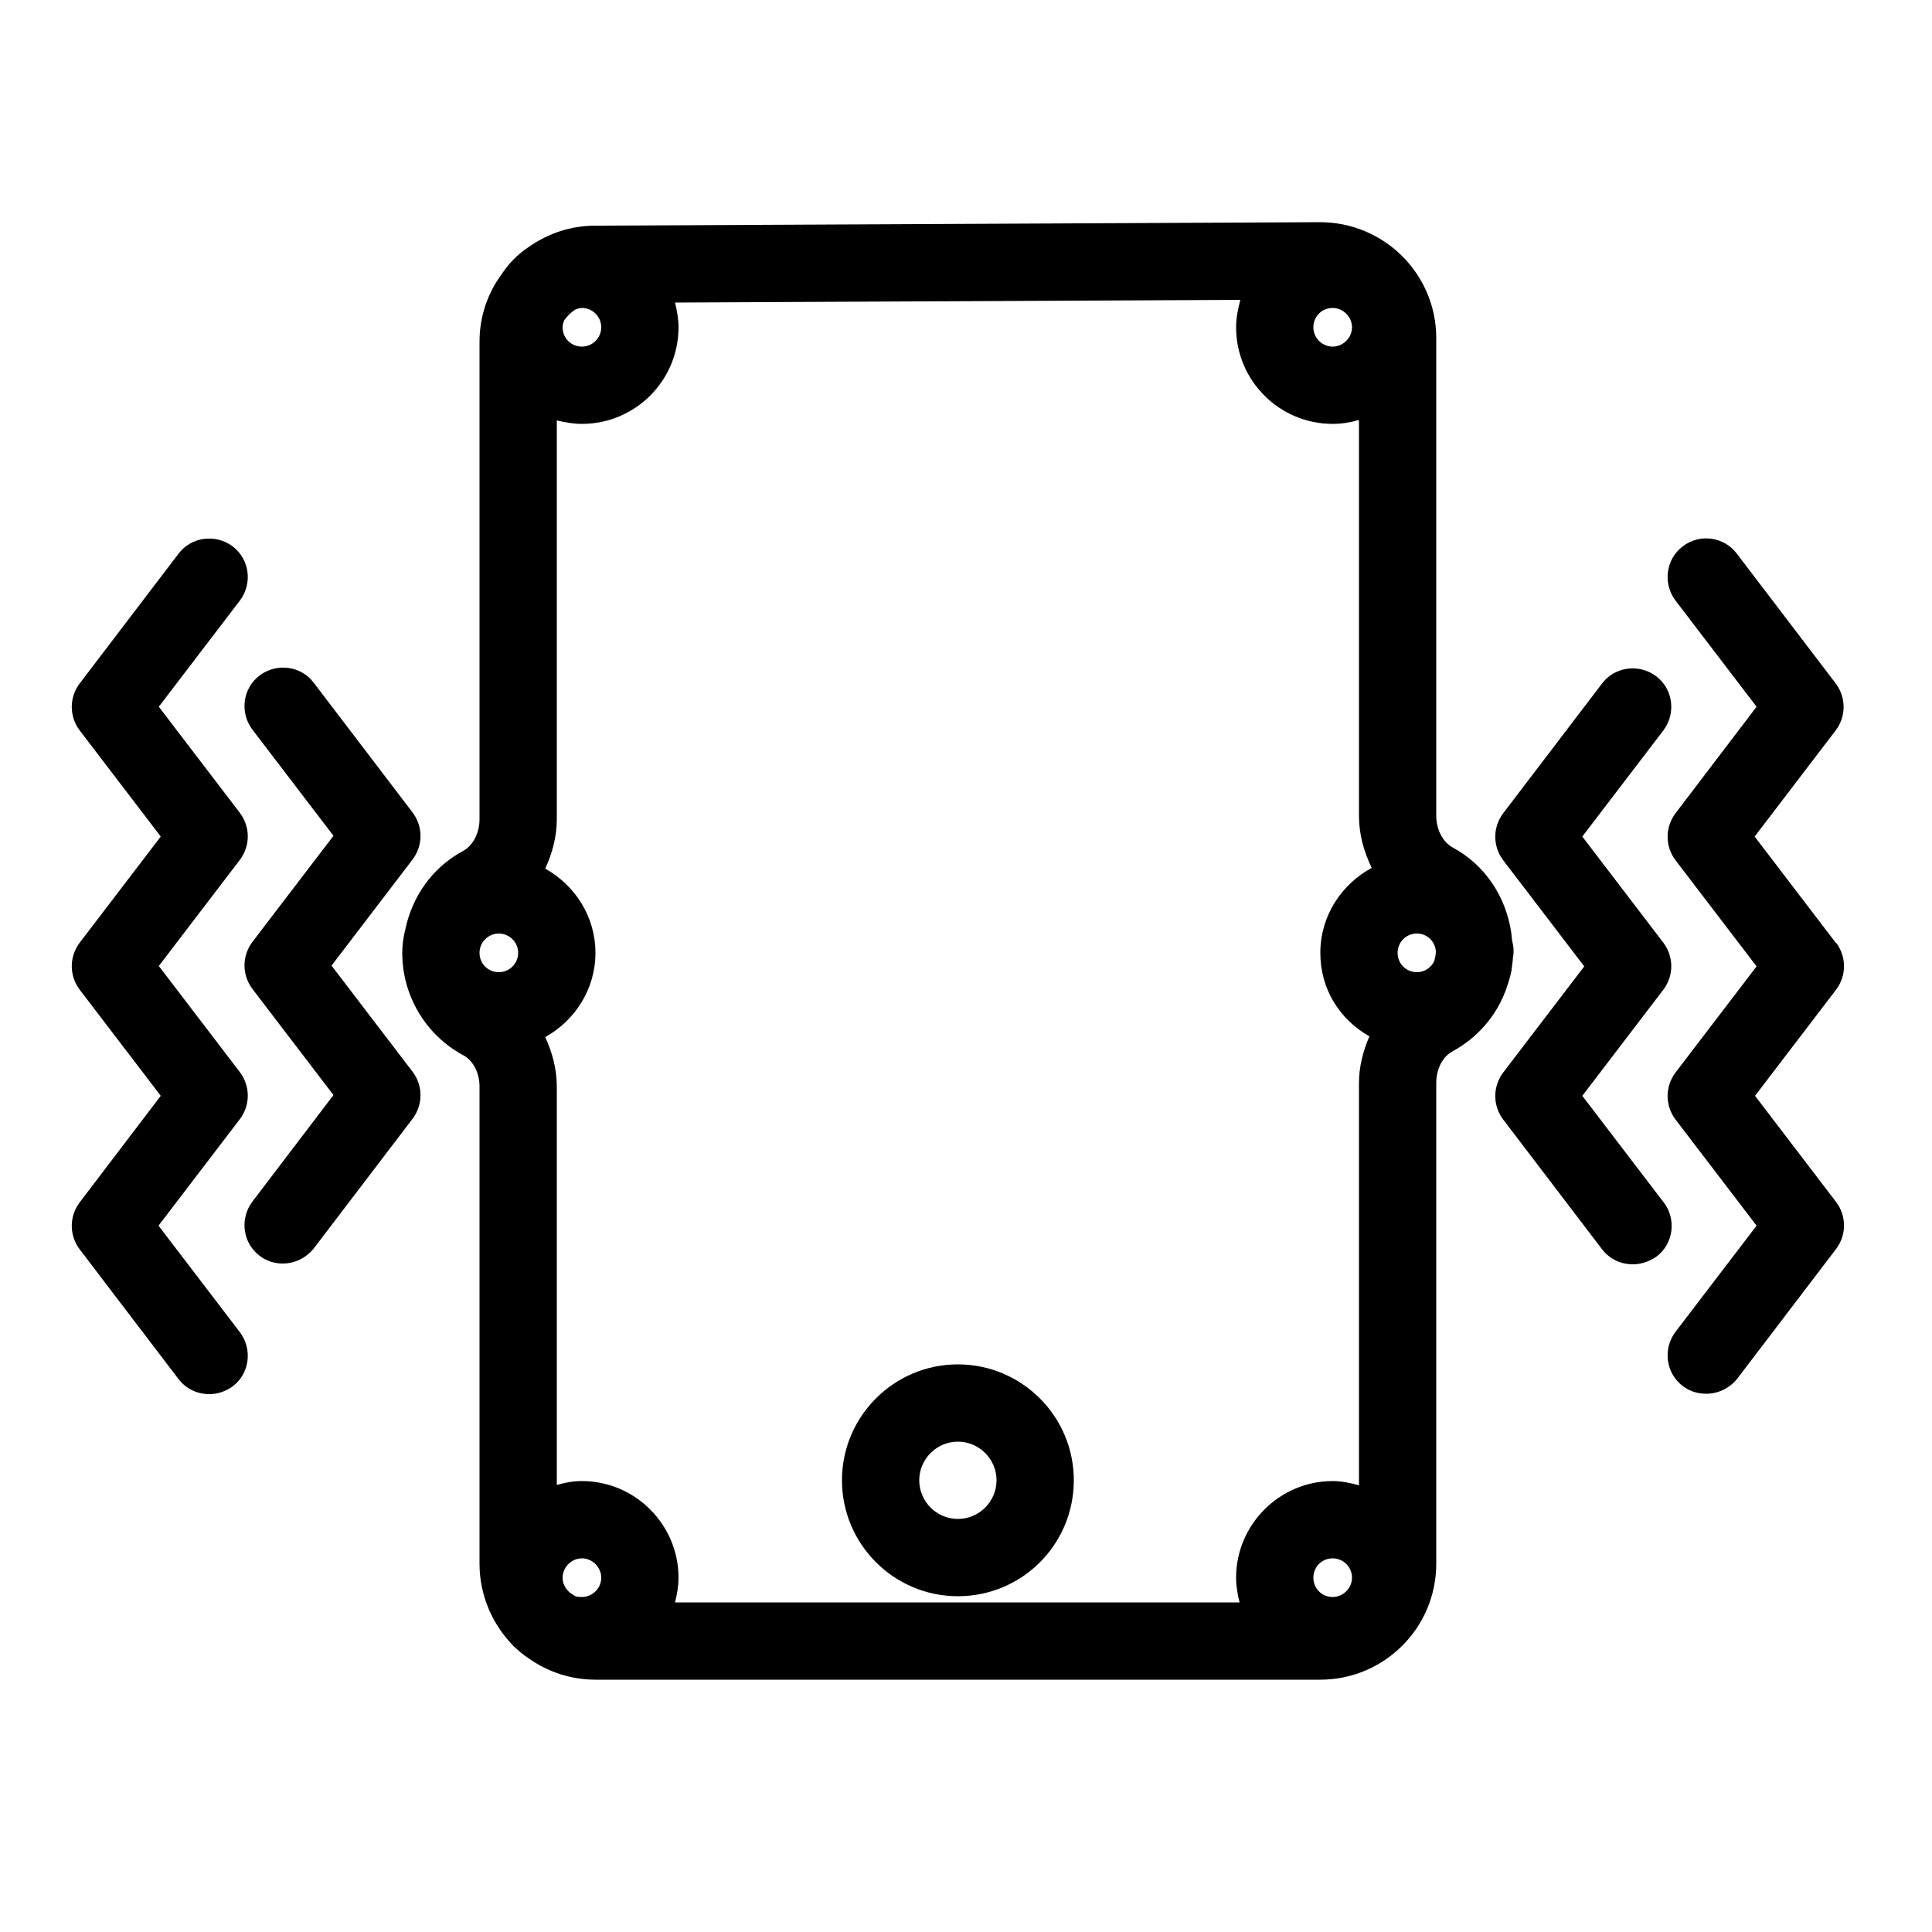
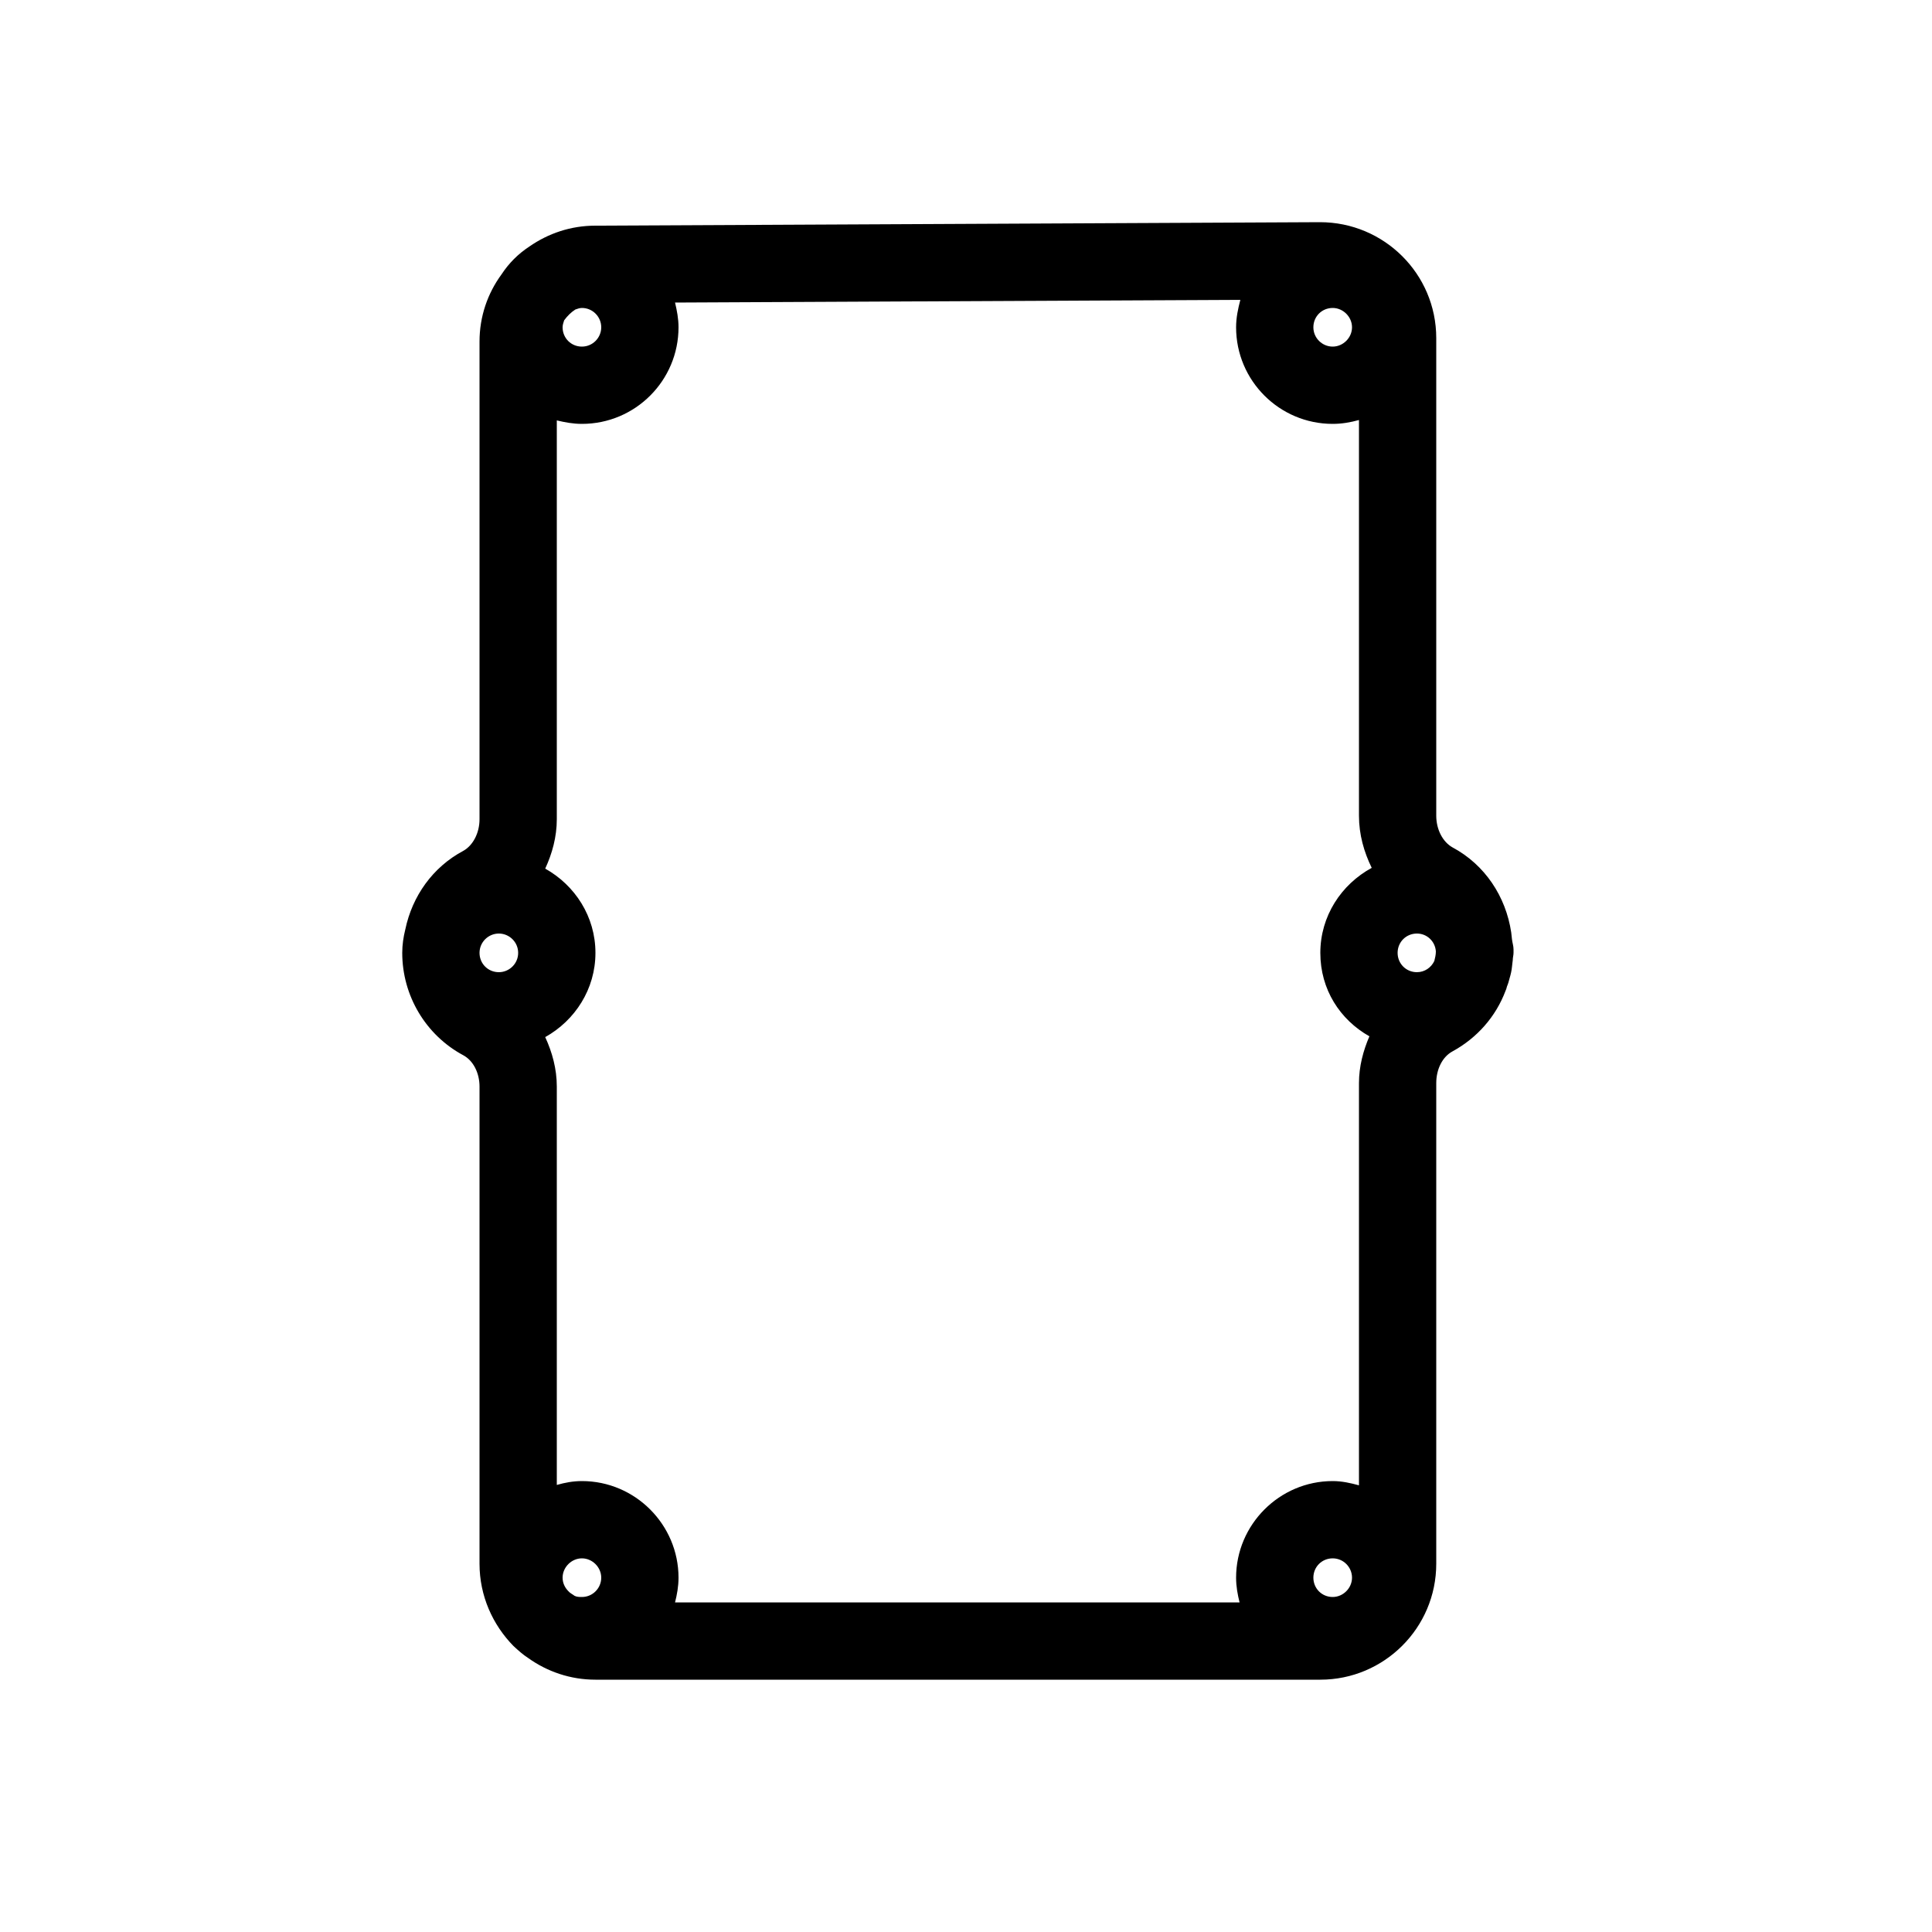
<svg xmlns="http://www.w3.org/2000/svg" id="Layer_1" data-name="Layer 1" viewBox="0 0 50 50">
  <path d="M39.17,24.57c0-.09-.03-.17-.04-.26-.01-.06-.01-.12-.02-.18-.14-.93-.68-1.75-1.52-2.2-.25-.14-.42-.46-.42-.82v-12.36c0-1.66-1.35-3-3.01-3l-18.75.09c-.64,0-1.22.2-1.71.54-.29.19-.53.43-.72.72-.36.49-.57,1.09-.57,1.74v12.36c0,.36-.17.68-.42.82-.79.42-1.32,1.17-1.5,2.03-.05.2-.08.4-.08.61,0,1.11.61,2.13,1.58,2.65.26.14.42.46.42.81v12.35c0,.83.34,1.58.88,2.13.12.11.24.22.38.31.49.35,1.09.56,1.74.56h18.76c1.65,0,3-1.34,3-3v-12.44c0-.36.16-.68.42-.82.64-.35,1.12-.9,1.37-1.56.02-.04.03-.08.04-.12.03-.07.05-.14.07-.22.03-.1.05-.19.06-.29.01-.06.01-.12.02-.17,0-.07.02-.13.02-.19,0,0,0-.02,0-.04s0-.03,0-.05ZM12.91,25.16c-.28,0-.5-.22-.5-.5h0c0-.28.23-.5.5-.5s.5.22.5.5-.23.5-.5.5ZM34.49,7.97c.27,0,.5.23.5.5s-.23.5-.5.5-.5-.22-.5-.5.22-.5.5-.5ZM14.6,8.29c.08-.11.18-.21.29-.28.06-.02.11-.04.17-.04.28,0,.5.23.5.5s-.22.5-.5.5-.5-.22-.5-.5c0-.06.02-.12.04-.18ZM15.06,41.33c-.06,0-.13,0-.19-.03-.05-.04-.12-.07-.16-.12-.09-.09-.15-.21-.15-.35,0-.27.23-.5.5-.5s.5.23.5.5-.22.5-.5.5ZM34.49,41.33c-.28,0-.5-.22-.5-.5s.22-.5.5-.5.5.23.5.5-.23.5-.5.5ZM35.44,26.82c-.16.37-.27.78-.27,1.21v10.41c-.22-.06-.44-.11-.68-.11-1.38,0-2.5,1.13-2.5,2.5,0,.23.04.44.09.64h-14.61c.05-.2.09-.41.09-.64,0-1.37-1.12-2.5-2.5-2.5-.23,0-.44.04-.65.1v-10.31c0-.46-.12-.89-.3-1.28.77-.43,1.3-1.24,1.3-2.18s-.53-1.75-1.3-2.18c.18-.39.3-.82.3-1.28v-10.32c.21.05.42.09.65.09,1.38,0,2.5-1.12,2.5-2.5,0-.22-.04-.43-.09-.64l14.63-.07c-.06.23-.11.46-.11.71,0,1.38,1.12,2.5,2.5,2.5.24,0,.46-.04.68-.1v10.24c0,.49.13.94.33,1.35-.79.43-1.33,1.25-1.33,2.2s.51,1.73,1.27,2.16ZM37.12,24.87c-.08.17-.25.29-.45.29-.28,0-.5-.22-.5-.5s.22-.5.5-.5c.26,0,.47.2.49.46,0,.09-.02.17-.04.25Z" />
-   <path d="M24.79,35.31c-1.66,0-3,1.35-3,3s1.34,3,3,3,3-1.34,3-3-1.35-3-3-3ZM24.79,39.31c-.55,0-1-.45-1-1s.45-1,1-1,1,.45,1,1-.45,1-1,1Z" />
-   <path d="M8.58,24.99l2.1-2.75c.27-.36.27-.85,0-1.21l-2.56-3.36c-.33-.44-.96-.52-1.4-.19-.44.33-.52.96-.19,1.4l2.1,2.75-2.1,2.75c-.27.36-.27.85,0,1.21l2.1,2.75-2.1,2.76c-.33.44-.25,1.07.19,1.4.18.14.39.2.6.2.3,0,.6-.14.8-.39l2.56-3.36c.27-.36.27-.85,0-1.21l-2.1-2.75Z" />
-   <path d="M4.11,31.71l2.1-2.75c.27-.36.27-.85,0-1.21l-2.1-2.75,2.1-2.75c.27-.36.27-.85,0-1.21l-2.1-2.75,2.1-2.75c.33-.44.25-1.07-.19-1.4-.44-.33-1.07-.25-1.4.19l-2.56,3.36c-.27.36-.27.85,0,1.21l2.1,2.75-2.1,2.75c-.27.36-.27.85,0,1.21l2.1,2.75-2.1,2.76c-.27.36-.27.85,0,1.21l2.56,3.36c.2.26.49.39.8.39.21,0,.42-.07.6-.2.44-.33.52-.96.19-1.4l-2.1-2.75Z" />
-   <path d="M43.05,31.11l-2.1-2.75,2.1-2.75c.27-.36.27-.85,0-1.21l-2.1-2.75,2.1-2.75c.33-.44.25-1.07-.19-1.4-.44-.33-1.07-.25-1.4.19l-2.56,3.36c-.27.36-.27.85,0,1.21l2.1,2.75-2.1,2.75c-.27.36-.27.85,0,1.21l2.56,3.36c.2.26.49.39.8.39.21,0,.42-.07.61-.2.44-.33.52-.96.19-1.4Z" />
-   <path d="M47.51,24.4l-2.1-2.75,2.1-2.75c.27-.36.27-.85,0-1.21l-2.56-3.36c-.33-.44-.96-.53-1.4-.19-.44.33-.52.96-.19,1.4l2.1,2.75-2.1,2.76c-.27.36-.27.85,0,1.21l2.1,2.75-2.1,2.75c-.27.36-.27.85,0,1.21l2.1,2.75-2.1,2.75c-.33.44-.25,1.07.19,1.4.18.14.39.2.61.2.3,0,.6-.14.8-.39l2.56-3.36c.27-.36.27-.85,0-1.21l-2.1-2.75,2.1-2.75c.27-.36.27-.85,0-1.21Z" />
</svg>